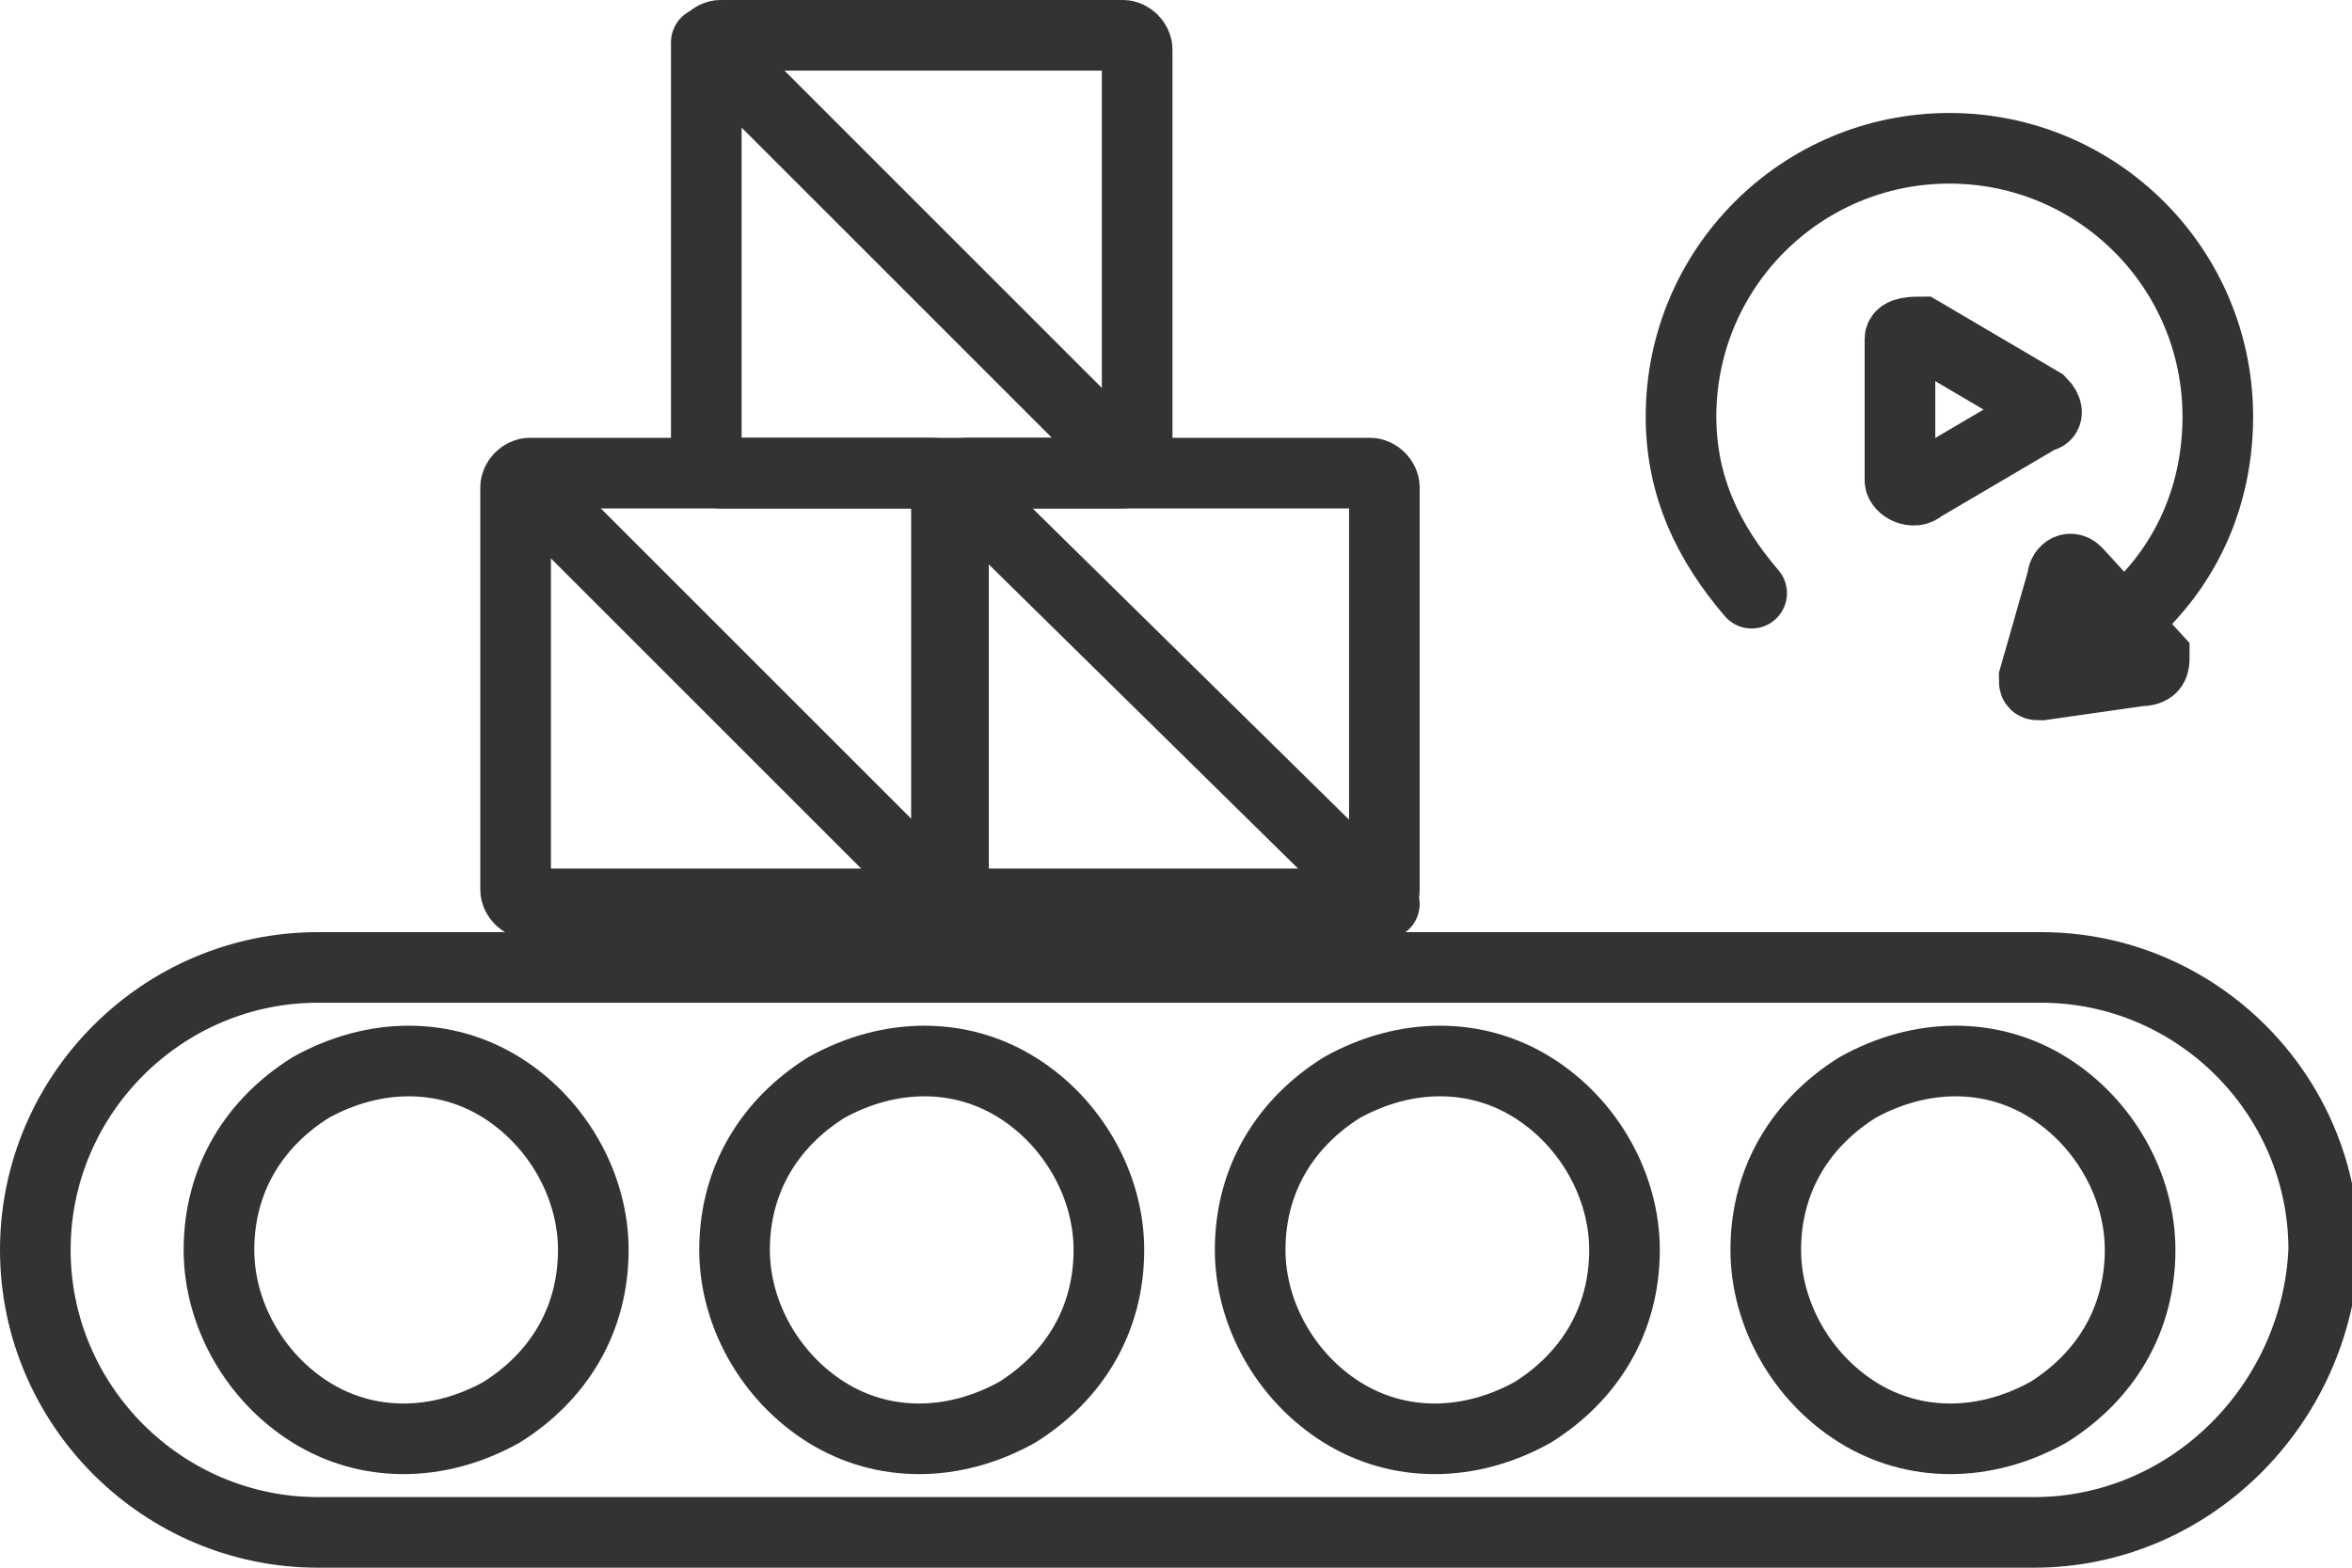
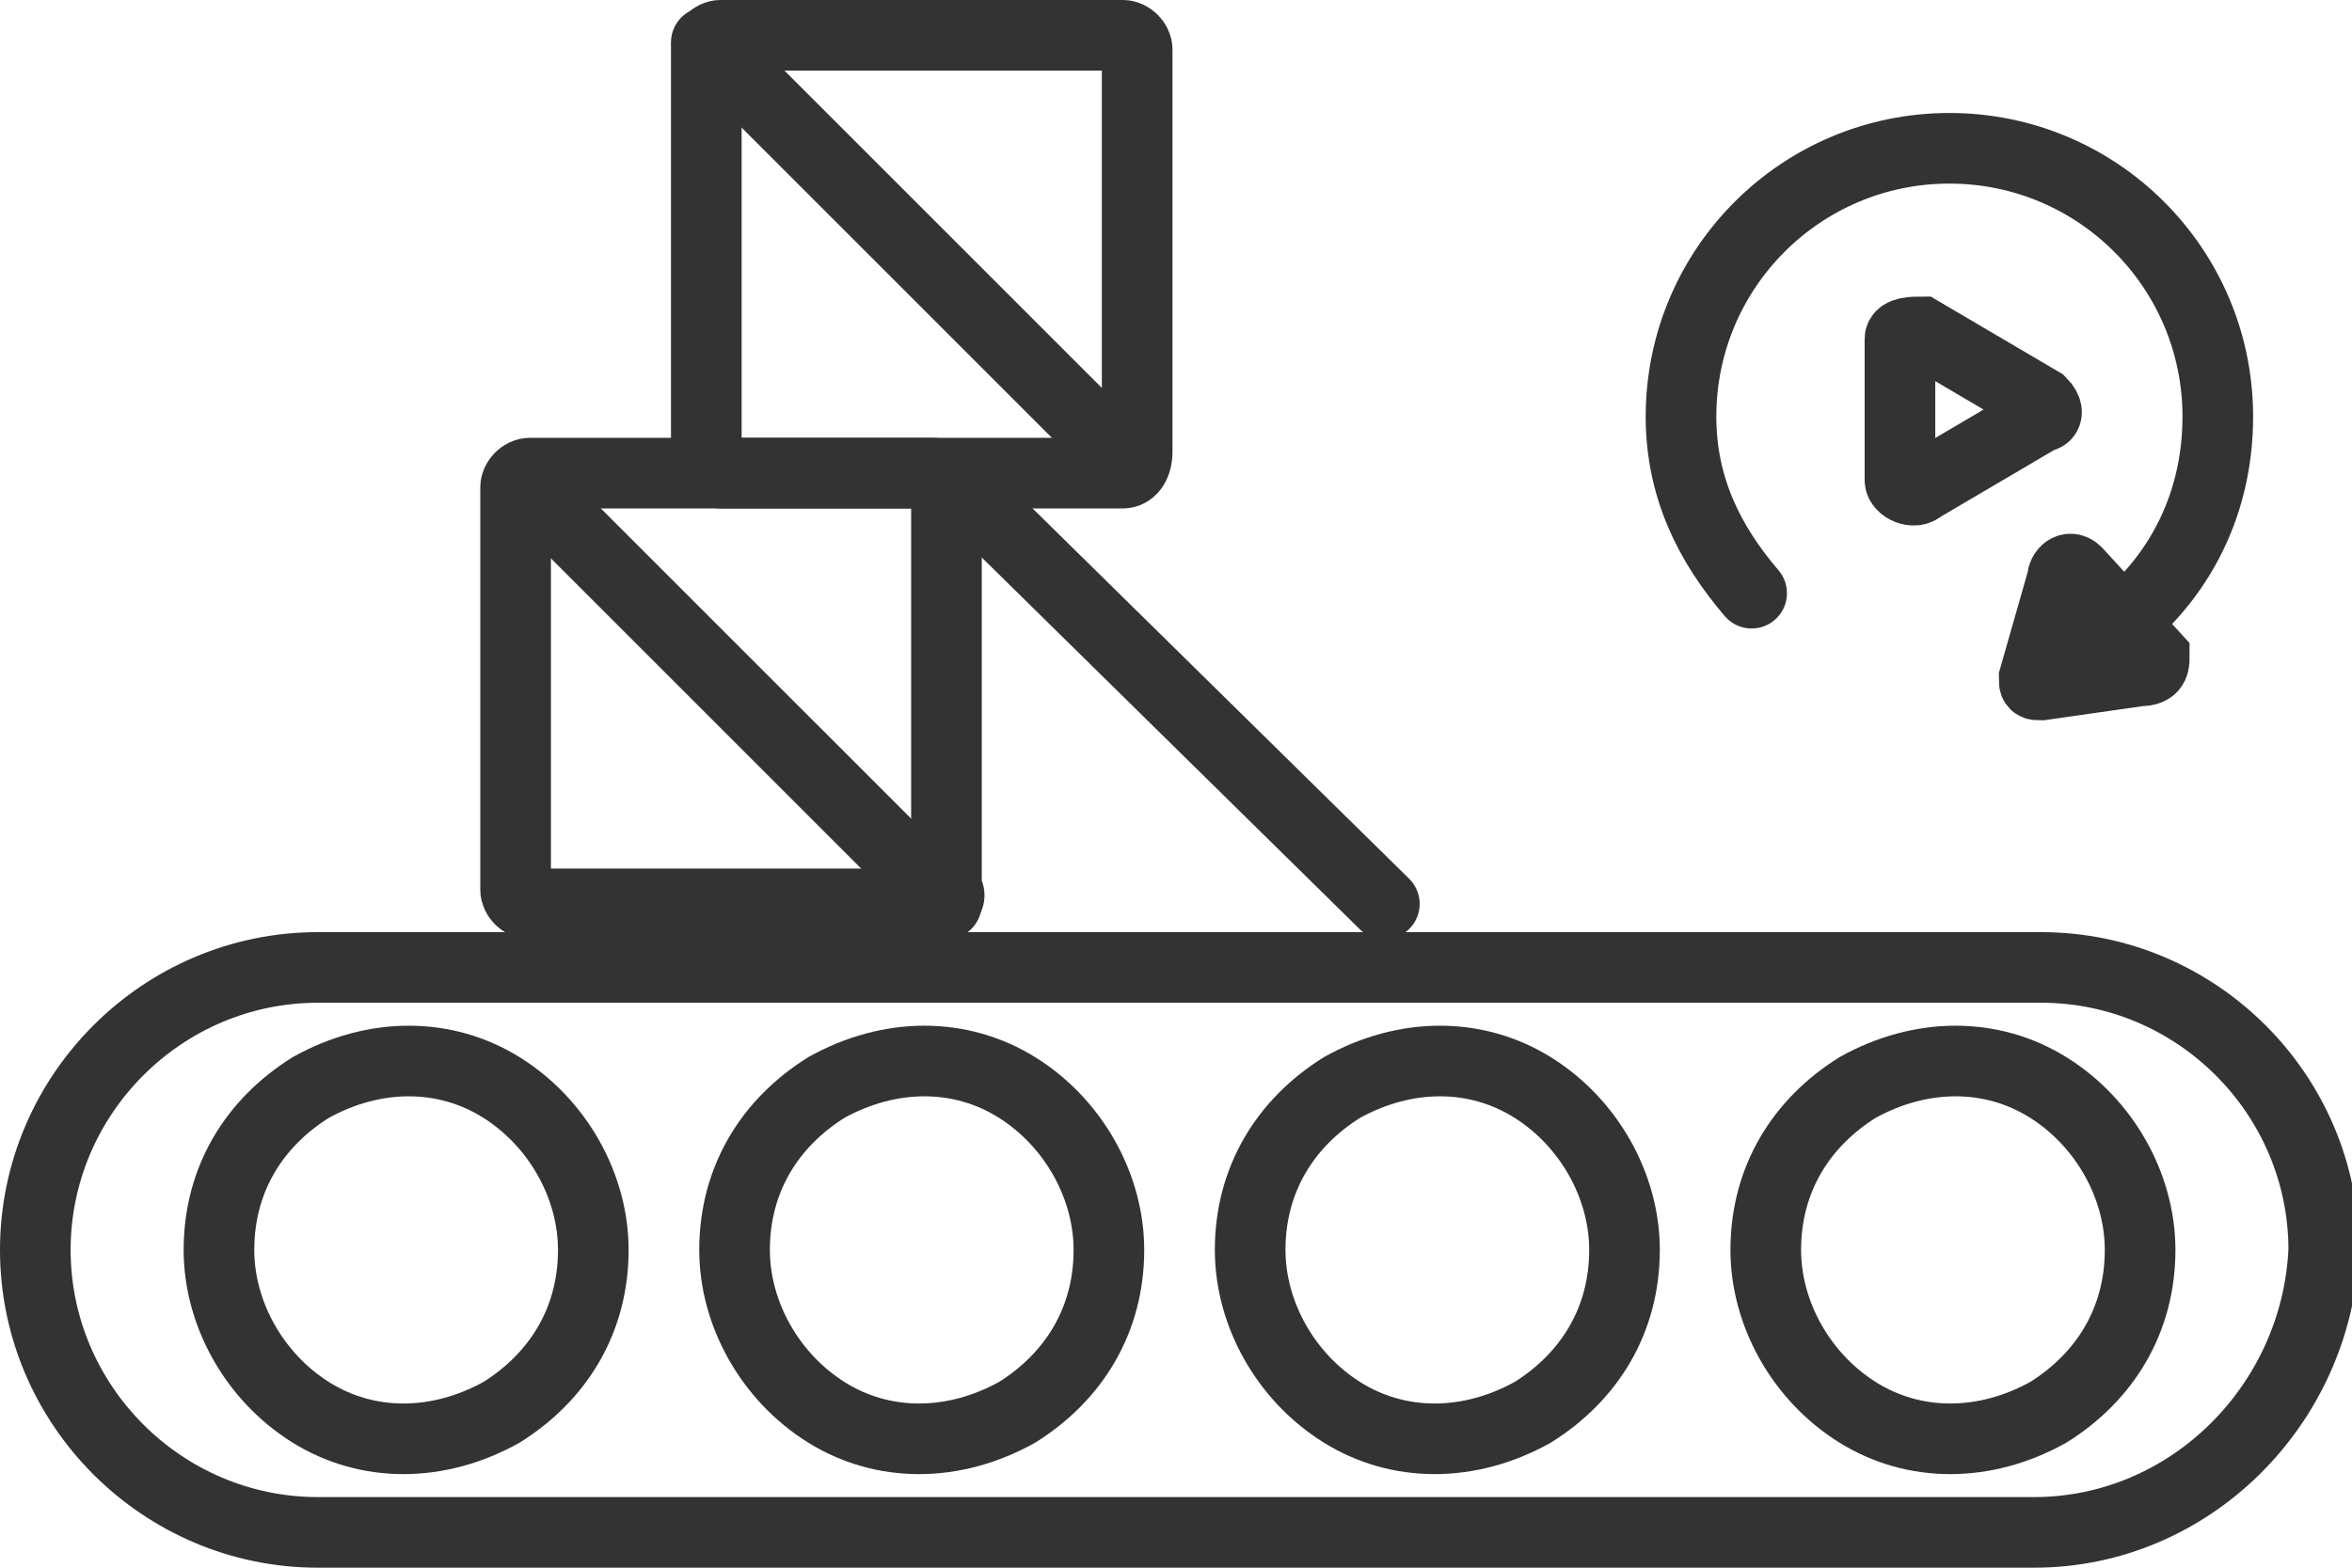
<svg xmlns="http://www.w3.org/2000/svg" version="1.1" id="图层_1" x="0px" y="0px" viewBox="0 0 33.3 22.2" style="enable-background:new 0 0 33.3 22.2;" xml:space="preserve">
  <style type="text/css">
	.st0{fill:url(#SVGID_1_);stroke:#333333;stroke-width:0.559;stroke-miterlimit:10;}
	.st1{fill:#FFFFFF;}
	.st2{fill:#FFFFFF;stroke:#231815;stroke-miterlimit:10;}
	.st3{fill:#BBC6DA;}
	.st4{fill:none;stroke:#BBC6DA;stroke-width:2.281;stroke-linecap:round;stroke-linejoin:round;stroke-miterlimit:22.926;}
	.st5{fill:none;stroke:#BBC7DA;stroke-width:1.867;stroke-linecap:round;stroke-miterlimit:10;}
	.st6{fill:none;stroke:#BBC6DA;stroke-width:1.761;stroke-miterlimit:10;}
	.st7{fill:none;stroke:#BBC6DA;stroke-width:1.761;stroke-linecap:round;stroke-miterlimit:10;}
	.st8{fill:none;stroke:#BBC6DA;stroke-width:1.768;stroke-miterlimit:22.926;}
	.st9{clip-path:url(#SVGID_00000055699906806882090780000012389962359356992189_);}
	.st10{fill:none;stroke:#BBC6DA;stroke-width:1.669;stroke-miterlimit:10;}
	.st11{fill:none;stroke:#BBC6DA;stroke-width:1.669;stroke-linecap:round;stroke-miterlimit:10;}
	.st12{fill:#B8C4D6;}
	.st13{clip-path:url(#SVGID_00000142858717946701154400000013287538776562552469_);fill:#666666;}
	.st14{fill:none;stroke:#BBC6DA;stroke-width:1.602;stroke-miterlimit:10;}
	.st15{fill:none;stroke:#BBC6DA;stroke-width:1.5;stroke-miterlimit:10;}
	.st16{fill:#C34544;}
	.st17{fill:#6F7C8E;}
	.st18{fill:url(#SVGID_00000003806473959585866270000017272938658298739093_);}
	.st19{fill:#DBDEE2;}
	.st20{fill:none;stroke:#231815;stroke-width:1.779;stroke-linecap:round;stroke-linejoin:round;stroke-miterlimit:22.926;}
	.st21{fill:none;stroke:#231815;stroke-width:1.779;stroke-miterlimit:22.926;}
	.st22{fill:#389ED9;}
	.st23{fill:none;}
	.st24{fill:none;stroke:#389ED9;stroke-width:1.673;stroke-linecap:round;stroke-miterlimit:10;}
	.st25{fill:none;stroke:#BBC6DA;stroke-width:2.011;stroke-linecap:round;stroke-linejoin:round;stroke-miterlimit:22.926;}
	.st26{fill:none;stroke:#BBC6DA;stroke-width:2.191;stroke-linecap:round;stroke-linejoin:round;stroke-miterlimit:22.926;}
	.st27{fill:#1D99FF;}
	.st28{fill:none;stroke:#1D99FF;stroke-width:2.281;stroke-linecap:round;stroke-linejoin:round;stroke-miterlimit:22.926;}
	.st29{fill:none;stroke:#BBC6DA;stroke-width:1.824;stroke-linecap:round;stroke-miterlimit:10;}
	.st30{fill:none;stroke:#BBC6DA;stroke-width:1.824;stroke-miterlimit:10;}
	.st31{fill:none;stroke:#BBC6DA;stroke-width:2;stroke-linecap:round;stroke-miterlimit:10;}
	.st32{fill:none;stroke:#BBC6DA;stroke-width:2;stroke-miterlimit:10;}
	.st33{fill:none;stroke:#BBC6DA;stroke-miterlimit:10;}
	.st34{fill:url(#Rectangle-39_00000170989945867426291760000012989154294330359996_);}
	.st35{fill:url(#Rectangle-40_00000057863697796689387050000014074039917243776189_);}
	.st36{fill:none;stroke:#B2BACF;stroke-width:0.767;}
	.st37{fill:url(#Rectangle-40_00000142859298463620714430000012094715878987003033_);}
	.st38{fill:url(#Rectangle-40_00000058547594404955336900000007800887563909398659_);}
	.st39{fill:#FFFFFF;stroke:#768197;stroke-width:1.535;}
	.st40{fill:#707E91;}
	.st41{fill:url(#Oval_00000128474659516199069420000001808300327482339768_);stroke:#707E91;stroke-width:2;}
	.st42{fill:none;stroke:#707E91;stroke-width:2;}
	.st43{fill:#FFFFFF;stroke:#707E91;stroke-width:2;}
	.st44{fill:url(#Rectangle-44_00000154413064713403121200000014629878942355634575_);}
	.st45{fill:none;stroke:#707E91;stroke-width:1.61;}
	.st46{opacity:0.1;fill:none;stroke:#707E91;stroke-width:1.61;enable-background:new    ;}
	.st47{fill:#FFFFFF;stroke:#707E91;stroke-width:1.61;}
	.st48{fill:#748199;}
	.st49{fill:url(#Rectangle-19_00000029035658872426255920000007602701191964742298_);}
	.st50{fill:#0264B1;}
	.st51{fill:none;stroke:#0264B1;stroke-width:1.5;stroke-miterlimit:10;}
	.st52{fill:url(#SVGID_00000007397863855752008390000018164893775546767802_);}
	.st53{fill:url(#SVGID_00000049922965276592764530000016084165255451234709_);}
	.st54{fill:#3396FD;}
	.st55{fill:#268CFD;}
	.st56{clip-path:url(#SVGID_00000105418165700140358220000002494591250510633139_);fill:#DFE2E7;}
	.st57{clip-path:url(#SVGID_00000105418165700140358220000002494591250510633139_);fill:#E0E3E8;}
	.st58{clip-path:url(#SVGID_00000105418165700140358220000002494591250510633139_);fill:#E1E4E9;}
	.st59{clip-path:url(#SVGID_00000105418165700140358220000002494591250510633139_);fill:#E2E5E9;}
	.st60{clip-path:url(#SVGID_00000105418165700140358220000002494591250510633139_);fill:#E3E6EA;}
	.st61{clip-path:url(#SVGID_00000105418165700140358220000002494591250510633139_);fill:#E4E7EB;}
	.st62{clip-path:url(#SVGID_00000105418165700140358220000002494591250510633139_);fill:#E5E8EC;}
	.st63{clip-path:url(#SVGID_00000105418165700140358220000002494591250510633139_);fill:#E6E9ED;}
	.st64{clip-path:url(#SVGID_00000105418165700140358220000002494591250510633139_);fill:#E7EAED;}
	.st65{clip-path:url(#SVGID_00000105418165700140358220000002494591250510633139_);fill:#E8EBEE;}
	.st66{clip-path:url(#SVGID_00000105418165700140358220000002494591250510633139_);fill:#EAEBEF;}
	.st67{clip-path:url(#SVGID_00000105418165700140358220000002494591250510633139_);fill:#EBECF0;}
	.st68{clip-path:url(#SVGID_00000105418165700140358220000002494591250510633139_);fill:#ECEDF0;}
	.st69{clip-path:url(#SVGID_00000105418165700140358220000002494591250510633139_);fill:#EDEEF1;}
	.st70{clip-path:url(#SVGID_00000105418165700140358220000002494591250510633139_);fill:#EEEFF2;}
	.st71{clip-path:url(#SVGID_00000105418165700140358220000002494591250510633139_);fill:#EFF0F3;}
	.st72{clip-path:url(#SVGID_00000105418165700140358220000002494591250510633139_);fill:#F0F1F4;}
	.st73{clip-path:url(#SVGID_00000105418165700140358220000002494591250510633139_);fill:#F1F2F4;}
	.st74{clip-path:url(#SVGID_00000105418165700140358220000002494591250510633139_);fill:#F2F3F5;}
	.st75{clip-path:url(#SVGID_00000105418165700140358220000002494591250510633139_);fill:#F3F4F6;}
	.st76{fill:#1296DB;}
	.st77{opacity:0.1;enable-background:new    ;}
	.st78{fill:#DEE3EA;stroke:#DEE3EA;stroke-width:0.574;stroke-miterlimit:10;}
	.st79{fill:#DEE3EA;stroke:#DEE3EA;stroke-width:0.658;stroke-miterlimit:10;}
	.st80{fill:#DEE3EA;}
	.st81{fill:none;stroke:#DEE3EA;stroke-width:1.868;stroke-miterlimit:10;}
	.st82{fill:none;stroke:#DEE3EA;stroke-width:1.868;stroke-linecap:round;stroke-miterlimit:10;}
	.st83{fill:#DEE3EA;stroke:#024CA5;stroke-width:0.623;stroke-miterlimit:10;}
	.st84{fill:#1D97FF;}
	.st85{fill:none;stroke:#1D97FF;stroke-width:1.209;stroke-miterlimit:10;}
	.st86{fill:#FFFFFF;stroke:#1D97FF;stroke-width:1.223;stroke-miterlimit:10;}
	.st87{fill:none;stroke:#1D97FF;stroke-width:1.63;stroke-miterlimit:10;}
	.st88{fill:none;stroke:#00A7E8;stroke-width:1.5;stroke-miterlimit:10;}
	.st89{fill:#02A7E9;stroke:#F6F7F9;stroke-width:0.5;stroke-miterlimit:10;}
	.st90{fill:#02A7E9;stroke:#F6F7F9;stroke-width:0.495;stroke-miterlimit:10;}
	.st91{fill:#02A7E9;stroke:#F6F7F9;stroke-width:0.492;stroke-miterlimit:10;}
	.st92{fill:#02A7E9;stroke:#F6F7F9;stroke-width:0.494;stroke-miterlimit:10;}
	.st93{fill:#02A7E9;stroke:#F6F7F9;stroke-width:0.492;stroke-miterlimit:10;}
	.st94{fill:#02A7E9;}
	.st95{fill:#02A7E9;stroke:#F6F7F9;stroke-miterlimit:10;}
	.st96{fill:#02A7E9;stroke:#F6F7F9;stroke-width:0.471;stroke-miterlimit:10;}
	.st97{fill:#02A7E9;stroke:#F6F7F9;stroke-width:0.47;stroke-miterlimit:10;}
	.st98{fill:#02A7E9;stroke:#F6F7F9;stroke-width:0.449;stroke-miterlimit:10;}
	.st99{fill:#02A7E9;stroke:#02A7E9;stroke-width:0.912;stroke-miterlimit:10;}
	.st100{fill:#02A7E9;stroke:#02A7E9;stroke-width:0.456;stroke-miterlimit:10;}
	.st101{fill:#02A7E9;stroke:#F6F7F9;stroke-width:1.018;stroke-miterlimit:10;}
	.st102{fill:#02A7E9;stroke:#F6F7F9;stroke-width:0.964;stroke-miterlimit:10;}
	.st103{fill:#00A7E8;}
	.st104{fill:#02A7E9;stroke:#FFFFFF;stroke-width:0.5;stroke-miterlimit:10;}
	.st105{fill:none;stroke:#02A7E9;stroke-width:1.7;stroke-linecap:round;stroke-miterlimit:10;}
	.st106{fill:#F6F7F9;}
	.st107{fill:none;stroke:#02A7E9;stroke-width:1.373;stroke-linecap:round;stroke-miterlimit:10;}
	.st108{fill:none;stroke:#02A7E9;stroke-width:1.307;stroke-linecap:round;stroke-miterlimit:10;}
	.st109{fill:#02A7E9;stroke:#F6F7F9;stroke-width:0.75;stroke-miterlimit:10;}
	.st110{fill:none;stroke:#0059A9;stroke-width:1.844;stroke-miterlimit:10;}
	.st111{fill:none;stroke:#0059A9;stroke-width:1.844;stroke-linecap:round;stroke-linejoin:round;stroke-miterlimit:10;}
	.st112{fill:none;stroke:#009FE8;stroke-width:1.844;stroke-miterlimit:10;}
	.st113{fill:none;stroke:#0059A9;stroke-width:2.459;stroke-miterlimit:10;}
	.st114{fill:none;stroke:#009FE8;stroke-width:1.844;stroke-linecap:round;stroke-linejoin:round;stroke-miterlimit:10;}
	.st115{fill:#009FE8;}
	.st116{fill:#0059A9;}
	.st117{fill:none;stroke:#08559D;stroke-width:1.721;stroke-linecap:round;stroke-linejoin:round;stroke-miterlimit:10;}
	.st118{fill:#FFFFFF;stroke:#009FE8;stroke-width:1.844;stroke-miterlimit:10;}
	.st119{fill:none;stroke:#08559D;stroke-width:1.844;stroke-miterlimit:10;}
	.st120{fill:none;stroke:#08559D;stroke-width:1.844;stroke-miterlimit:9.999;}
	.st121{fill:none;stroke:#08559D;stroke-width:1.844;stroke-linecap:round;stroke-miterlimit:10;}
	.st122{fill:none;stroke:#009FE8;stroke-width:1.844;stroke-linecap:round;stroke-miterlimit:10;}
	.st123{fill:#FFFFFF;stroke:#009FE8;stroke-width:1.844;stroke-linecap:round;stroke-miterlimit:10;}
	.st124{fill:none;stroke:#00A7E8;stroke-width:1.442;stroke-linecap:round;stroke-miterlimit:10;}
	.st125{fill:#FFFFFF;stroke:#00A7E8;stroke-width:1.442;stroke-linecap:round;stroke-miterlimit:10;}
	.st126{fill:none;stroke:#00A7E8;stroke-width:1.5;stroke-miterlimit:9.999;}
	.st127{fill:none;stroke:#00A7E8;stroke-width:1.5;stroke-linecap:round;stroke-miterlimit:10;}
	.st128{fill:#00A7E8;stroke:#F6F7F9;stroke-width:0.75;stroke-miterlimit:10;}
	.st129{fill:#00A7E8;stroke:#F6F7F9;stroke-width:0.5;stroke-miterlimit:10;}
	.st130{fill:none;stroke:#00A7E8;stroke-width:1.7;stroke-miterlimit:10;}
	.st131{fill:#ED70A3;}
	.st132{fill:none;stroke:#009FE8;stroke-width:2.345;stroke-miterlimit:10;}
	.st133{fill:none;stroke:#0059A9;stroke-width:2.345;stroke-linecap:round;stroke-miterlimit:10;}
	.st134{fill:none;stroke:#009FE8;stroke-width:2.459;stroke-miterlimit:10;}
	.st135{fill:none;stroke:#BBC6DA;stroke-width:0.4;stroke-linecap:round;stroke-miterlimit:10;}
	.st136{fill:none;stroke:#BBC6DA;stroke-width:0.2;stroke-linecap:round;stroke-miterlimit:10;}
	.st137{fill:none;stroke:#BBC6DA;stroke-width:0.3;stroke-linecap:round;stroke-miterlimit:10;}
	.st138{fill:none;stroke:#BBC6DA;stroke-width:0.355;stroke-linecap:round;stroke-miterlimit:10;}
	.st139{fill:none;stroke:#BBC6DA;stroke-width:0.3;stroke-linecap:round;stroke-linejoin:round;stroke-miterlimit:10;}
	.st140{fill:none;stroke:#BBC6DA;stroke-width:0.371;stroke-linecap:round;stroke-miterlimit:10;}
	.st141{fill:none;stroke:#333333;stroke-width:1.5;stroke-miterlimit:10;}
	.st142{fill:none;stroke:#333333;stroke-width:1.5;stroke-linecap:round;stroke-miterlimit:10;}
	.st143{fill:none;stroke:#333333;stroke-width:1.161;stroke-linecap:round;stroke-miterlimit:10;}
	.st144{fill:none;stroke:#333333;stroke-width:1.161;stroke-miterlimit:10;}
	.st145{fill:none;stroke:#333333;stroke-width:1.354;stroke-miterlimit:10;}
	.st146{fill:none;stroke:#333333;stroke-width:1.3;stroke-miterlimit:10;}
	.st147{fill:none;stroke:#333333;stroke-width:1.3;stroke-linecap:round;stroke-miterlimit:10;}
	.st148{fill:none;stroke:#333333;stroke-width:1.2;stroke-miterlimit:10;}
	.st149{fill:none;stroke:#333333;stroke-width:1.208;stroke-miterlimit:10;}
	.st150{fill:none;stroke:#333333;stroke-width:1.2;stroke-linecap:round;stroke-miterlimit:10;}
	.st151{fill:none;stroke:#333333;stroke-width:1.3;stroke-miterlimit:10;}
	.st152{fill:none;stroke:#333333;stroke-width:1.3;stroke-linecap:round;stroke-miterlimit:10;}
	.st153{fill:none;stroke:#333333;stroke-miterlimit:10;}
	.st154{fill:none;stroke:#333333;stroke-width:2;stroke-miterlimit:10;stroke-dasharray:2.947;}
	.st155{fill:none;stroke:#333333;stroke-width:1.091;stroke-linecap:round;stroke-miterlimit:10;}
	.st156{fill:none;stroke:#333333;stroke-width:0.8;stroke-linecap:round;stroke-miterlimit:10;}
	.st157{fill:none;stroke:#333333;stroke-width:1.031;stroke-miterlimit:10;}
	.st158{fill:url(#SVGID_00000003818526314874625050000004377268286141415051_);}
	.st159{fill:url(#SVGID_00000064329596511613715470000017462512626344081044_);}
	.st160{fill:url(#SVGID_00000040554814470892671760000018207706187162481331_);}
	.st161{fill:url(#SVGID_00000165206054757983514870000002363530055547867790_);}
	.st162{fill:url(#SVGID_00000098920238052494312650000009444204905766472350_);}
	.st163{fill:url(#SVGID_00000023243968262677778760000007592877812861663671_);}
	.st164{fill:url(#SVGID_00000149375364682848768170000013383840586862892447_);}
	.st165{fill:url(#SVGID_00000036231121752413920060000001295327167606651837_);}
	.st166{fill:url(#SVGID_00000041991871312326264880000003055271851403907516_);}
	.st167{fill:url(#SVGID_00000109014214969524912300000003771570506789067413_);}
	.st168{fill:url(#SVGID_00000018211923269719327290000001709990074473890472_);}
	.st169{fill:#94999D;}
	.st170{fill:#CEDBED;}
	.st171{fill:#C68031;}
	.st172{fill:#808589;}
	.st173{fill:#C1C3C3;}
	.st174{clip-path:url(#SVGID_00000138564492939946674050000004486099826963134384_);fill:#C68031;}
	.st175{clip-path:url(#SVGID_00000138564492939946674050000004486099826963134384_);fill:#333E48;}
	.st176{fill:#B5B7B7;}
	.st177{fill:#0071BE;}
	.st178{clip-path:url(#SVGID_00000107573989566915382270000002659991251695843261_);}
	.st179{clip-path:url(#SVGID_00000107573989566915382270000002659991251695843261_);fill:#333E48;}
	.st180{fill:#658BEC;}
	.st181{fill:#FFA819;}
	.st182{fill:#E2C380;}
	.st183{fill:#FF5959;}
	.st184{fill:#EC8080;}
	.st185{clip-path:url(#SVGID_00000059287618773942525040000000125573487428229789_);fill:#C1C3C3;}
	.st186{clip-path:url(#SVGID_00000059287618773942525040000000125573487428229789_);fill:#222323;}
	.st187{fill:#333E48;}
	.st188{fill:#FFAC19;}
	.st189{fill:#959A9E;}
	.st190{fill:#989DA1;}
	.st191{fill:#C5C7C7;}
	.st192{fill:#0071C2;}
	.st193{clip-path:url(#SVGID_00000093168334604704066440000005888947746792934561_);fill:#333E48;}
	.st194{clip-path:url(#SVGID_00000093168334604704066440000005888947746792934561_);fill:#00A7D7;}
	.st195{fill:none;stroke:#FF5959;stroke-width:1.008;stroke-miterlimit:10;}
	.st196{fill:none;stroke:#FF5959;stroke-width:1.513;stroke-miterlimit:10;}
	.st197{fill:#3693D4;}
	.st198{fill:none;stroke:#FF5959;stroke-width:0.504;stroke-miterlimit:10;}
	.st199{fill:none;stroke:#FFAC19;stroke-width:1.008;stroke-miterlimit:10;}
	.st200{fill:#00948C;}
	.st201{fill:#C7C9C9;}
	.st202{fill:#9A9FA3;}
	.st203{fill:#FFAE19;}
	.st204{fill:#E8C980;}
	.st205{clip-path:url(#SVGID_00000036230221919612194180000017630126074328071335_);fill:#FFAE19;}
	.st206{clip-path:url(#SVGID_00000036230221919612194180000017630126074328071335_);fill:#333E48;}
	.st207{fill:#218049;}
	.st208{clip-path:url(#SVGID_00000146480750424547628850000006052289628011398568_);fill:#00A368;}
	.st209{clip-path:url(#SVGID_00000146480750424547628850000006052289628011398568_);fill:#333E48;}
	.st210{clip-path:url(#SVGID_00000086677491182733425810000011768811526766633374_);fill:#B5B7B7;}
	.st211{clip-path:url(#SVGID_00000086677491182733425810000011768811526766633374_);fill:#E8C980;}
	.st212{fill:#0071C4;}
	.st213{clip-path:url(#SVGID_00000039117101427563607680000013574459848877234605_);fill:#00A9D9;}
	.st214{clip-path:url(#SVGID_00000039117101427563607680000013574459848877234605_);fill:#333E48;}
	.st215{fill:#00A368;}
	.st216{fill:#00A9D9;}
	.st217{fill:#303F5B;}
	.st218{fill:#B9C8F1;}
	.st219{clip-path:url(#SVGID_00000109744815757383628460000014378093655223658426_);}
	.st220{clip-path:url(#SVGID_00000183971996174353963590000001449462062351463069_);}
	.st221{fill:#FFC454;}
	.st222{fill:#E35564;}
	.st223{fill:#D04453;}
	.st224{clip-path:url(#SVGID_00000002380922627959104430000005680007248706259595_);fill:#4FB8DF;}
	.st225{clip-path:url(#SVGID_00000002380922627959104430000005680007248706259595_);fill:#434A54;}
	.st226{clip-path:url(#SVGID_00000002380922627959104430000005680007248706259595_);fill:#C2C7CF;}
	.st227{clip-path:url(#SVGID_00000002380922627959104430000005680007248706259595_);fill:#656D78;}
	.st228{fill:#656D78;}
	.st229{fill:#ECB142;}
	.st230{clip-path:url(#SVGID_00000124147881594672017620000013742749148340307082_);fill:#1A7FB6;}
	.st231{fill:#80BCE5;}
	.st232{fill:#4291C5;}
	.st233{fill:#EFBE5D;}
	.st234{fill:#FFA703;}
	.st235{clip-path:url(#SVGID_00000019645252135614192020000012257484743369596336_);fill:#C8E3ED;}
	.st236{clip-path:url(#SVGID_00000019645252135614192020000012257484743369596336_);fill:#4291C5;}
	.st237{clip-path:url(#SVGID_00000019645252135614192020000012257484743369596336_);fill:#1A7FB6;}
	.st238{clip-path:url(#SVGID_00000019645252135614192020000012257484743369596336_);fill:#2D416C;}
	.st239{fill:#1A7FB6;}
	.st240{fill:#2D416C;}
	.st241{clip-path:url(#SVGID_00000003816027753823834070000017101292838418557852_);}
	.st242{fill:#0071C7;}
	.st243{fill:#FFB119;}
	.st244{fill:#7CD8A1;}
	.st245{fill:#9DA2A6;}
	.st246{clip-path:url(#SVGID_00000125567265144274599870000001057019294761282467_);fill:#00ACDC;}
	.st247{clip-path:url(#SVGID_00000125567265144274599870000001057019294761282467_);fill:#218049;}
	.st248{fill:#00A668;}
	.st249{fill:none;stroke:#333333;stroke-width:1.254;stroke-miterlimit:10;}
	.st250{fill:none;stroke:#333333;stroke-width:1.003;stroke-miterlimit:10;}
	.st251{fill:none;stroke:#333333;stroke-width:0.928;stroke-miterlimit:10;}
	.st252{fill:none;stroke:#333333;stroke-width:1.088;stroke-miterlimit:10;}
	.st253{fill:none;stroke:#009FE8;stroke-width:1.601;stroke-miterlimit:10;}
	.st254{fill:none;stroke:#009FE8;stroke-width:1.201;stroke-linecap:round;stroke-linejoin:round;stroke-miterlimit:10;}
	.st255{fill:none;stroke:#009FE8;stroke-width:0.801;stroke-linecap:round;stroke-linejoin:round;stroke-miterlimit:10;}
	.st256{fill:none;stroke:#333333;stroke-width:1.4;stroke-linecap:round;stroke-miterlimit:10;}
	.st257{fill:none;stroke:#333333;stroke-width:0.988;stroke-linecap:round;stroke-miterlimit:10;}
	.st258{fill:none;stroke:#333333;stroke-width:0.988;stroke-linecap:round;stroke-miterlimit:10;}
	.st259{fill:none;stroke:#333333;stroke-width:0.945;stroke-linecap:round;stroke-miterlimit:10;}
	.st260{fill:#333333;}
	.st261{fill:none;stroke:#333333;stroke-width:1.28;stroke-miterlimit:10;}
	.st262{fill:none;stroke:#333333;stroke-width:1.376;stroke-miterlimit:10;}
	.st263{fill:none;stroke:#333333;stroke-width:1.224;stroke-miterlimit:10;}
	.st264{fill:none;stroke:#333333;stroke-width:1.5;stroke-miterlimit:10;stroke-dasharray:2.522,1.681;}
	.st265{fill:none;stroke:#333333;stroke-width:0.75;stroke-miterlimit:10;}
	.st266{fill:none;stroke:#08559D;stroke-width:2.463;stroke-miterlimit:10;}
	.st267{fill:none;stroke:#08559D;stroke-width:1.23;stroke-linecap:round;stroke-miterlimit:10;}
	.st268{fill:none;stroke:#009FE8;stroke-width:1.23;stroke-linecap:round;stroke-miterlimit:10;}
	.st269{fill:none;stroke:#333333;stroke-width:1.347;stroke-miterlimit:10;}
	.st270{fill:none;stroke:#333333;stroke-width:1.115;stroke-miterlimit:10;}
	.st271{fill:none;stroke:#333333;stroke-linecap:round;stroke-miterlimit:10;}
	.st272{fill:none;stroke:#333333;stroke-width:1.031;stroke-miterlimit:10;}
	.st273{fill:none;stroke:#333333;stroke-width:0.955;stroke-miterlimit:10;}
	.st274{fill:none;stroke:#333333;stroke-width:1.158;stroke-linecap:round;stroke-miterlimit:10;}
	.st275{fill:none;stroke:#333333;stroke-width:0.731;stroke-miterlimit:10;}
	.st276{fill:none;stroke:#333333;stroke-width:1.424;stroke-linecap:round;stroke-miterlimit:10;}
	.st277{fill:none;stroke:#333333;stroke-width:1.08;stroke-linecap:round;stroke-miterlimit:10;}
	.st278{fill:none;stroke:#333333;stroke-width:1.144;stroke-linecap:round;stroke-miterlimit:10;}
	.st279{fill:none;stroke:#333333;stroke-width:0.933;stroke-linecap:round;stroke-miterlimit:10;}
	.st280{fill:none;stroke:#333333;stroke-width:1.07;stroke-miterlimit:10;}
	.st281{fill:none;stroke:#333333;stroke-width:0.82;stroke-linecap:round;stroke-miterlimit:10;}
	.st282{fill:none;stroke:#333333;stroke-width:1.245;stroke-linecap:round;stroke-miterlimit:10;}
	.st283{fill:none;stroke:#333333;stroke-width:0.856;stroke-miterlimit:10;}
	.st284{fill:none;stroke:#333333;stroke-width:0.793;stroke-miterlimit:10;}
	.st285{fill:none;stroke:#333333;stroke-width:0.82;stroke-linecap:round;stroke-miterlimit:10;}
	.st286{fill:none;stroke:#333333;stroke-width:0.784;stroke-linecap:round;stroke-miterlimit:10;}
	.st287{fill:none;stroke:#333333;stroke-width:0.566;stroke-miterlimit:10;}
	.st288{fill:none;stroke:#333333;stroke-width:0.585;stroke-linecap:round;stroke-miterlimit:10;}
	.st289{fill:none;stroke:#333333;stroke-width:0.56;stroke-linecap:round;stroke-miterlimit:10;}
	.st290{fill:none;stroke:#333333;stroke-width:1.182;stroke-linecap:round;stroke-miterlimit:10;}
	.st291{fill:none;stroke:#333333;stroke-width:0.996;stroke-linecap:round;stroke-miterlimit:10;}
	.st292{fill:none;stroke:#333333;stroke-width:0.896;stroke-linecap:round;stroke-miterlimit:10;}
	.st293{fill:none;stroke:#333333;stroke-width:1.245;stroke-miterlimit:10;}
	.st294{fill:none;stroke:#333333;stroke-width:0.774;stroke-miterlimit:10;}
	.st295{fill:none;stroke:#0059A8;stroke-width:2.409;stroke-miterlimit:10;}
	.st296{fill:#0059A8;}
	.st297{fill:#02A6E8;}
	.st298{fill:#0059A8;stroke:#FFFFFF;stroke-width:0.562;stroke-miterlimit:10;}
	.st299{fill:#02A6E8;stroke:#FFFFFF;stroke-width:0.562;stroke-miterlimit:10;}
	.st300{fill:#00A6E7;}
	.st301{fill:none;stroke:#00A6E7;stroke-width:1.432;stroke-miterlimit:10;}
	.st302{fill:#0059A8;stroke:#0059A8;stroke-width:0.716;stroke-miterlimit:10;}
	.st303{fill:none;stroke:#1D99FF;stroke-linecap:round;stroke-miterlimit:10;}
	.st304{fill:none;stroke:#1D99FF;stroke-width:1.68;stroke-linecap:round;stroke-miterlimit:10;}
	.st305{fill:none;stroke:#1D99FF;stroke-width:1.075;stroke-linecap:round;stroke-miterlimit:10;}
	.st306{fill:none;stroke:#1D99FF;stroke-miterlimit:10;}
	.st307{fill:none;stroke:#1D99FF;stroke-width:1.03;stroke-linecap:round;stroke-miterlimit:10;}
	.st308{fill:none;stroke:#1D99FF;stroke-width:1.03;stroke-miterlimit:10;}
	.st309{fill:none;stroke:#1D99FF;stroke-width:0.936;stroke-linecap:round;stroke-miterlimit:10;}
	.st310{fill:url(#SVGID_00000011012384619235376340000008607545117571360673_);}
	.st311{fill:url(#SVGID_00000008842747554304066080000004355693244660261292_);}
	.st312{fill:url(#SVGID_00000017502588565524065940000011331800522368517789_);}
	.st313{fill:url(#SVGID_00000067194667321513233110000002966549390339296434_);}
	.st314{fill:none;stroke:#333333;stroke-width:1.041;stroke-linecap:round;stroke-miterlimit:10;}
	.st315{fill:none;stroke:#333333;stroke-width:1.5;stroke-miterlimit:10;stroke-dasharray:1.673,1.673;}
	.st316{fill:none;stroke:#333333;stroke-width:1.25;stroke-linecap:round;stroke-miterlimit:10;}
	.st317{fill:none;stroke:#333333;stroke-width:1.075;stroke-linecap:round;stroke-miterlimit:10;}
	.st318{fill:none;stroke:#333333;stroke-width:1.336;stroke-linecap:round;stroke-miterlimit:10;}
	.st319{fill:none;stroke:#333333;stroke-width:1.169;stroke-linecap:round;stroke-miterlimit:10;}
	.st320{fill:none;stroke:#333333;stroke-width:1.099;stroke-linecap:round;stroke-miterlimit:10;}
	.st321{fill:#00A0E9;}
	.st322{fill:#009FE8;stroke:#009FE8;stroke-width:1.201;stroke-linecap:round;stroke-linejoin:round;stroke-miterlimit:10;}
	.st323{fill:none;stroke:#009FE8;stroke-width:2;stroke-linecap:round;stroke-miterlimit:10;}
	.st324{fill:none;stroke:#009FE8;stroke-width:2.224;stroke-linecap:round;stroke-miterlimit:10;}
	.st325{fill:#009FE8;stroke:#009FE8;stroke-width:2.224;stroke-linecap:round;stroke-miterlimit:10;}
	.st326{fill:none;stroke:#009FE8;stroke-width:1.201;stroke-miterlimit:10;}
	.st327{fill:none;stroke:#009FE8;stroke-width:0.4;stroke-miterlimit:10;}
	.st328{fill:none;stroke:#009FE8;stroke-width:0.801;stroke-miterlimit:10;}
	.st329{fill:url(#SVGID_00000072275781887920526440000009378460117737099447_);}
	.st330{fill:#3284FF;stroke:url(#SVGID_00000047031801403388208520000002852590275322262195_);stroke-width:0.12;}
	.st331{fill:url(#SVGID_00000021810582008227399660000014115299855099538048_);}
	.st332{fill:url(#SVGID_00000014618282167602911730000013654718181423181994_);}
	.st333{fill:url(#SVGID_00000080193444165471534230000009409384397804920972_);}
	.st334{fill:url(#SVGID_00000152960553850208603410000016957353442012857743_);}
	.st335{fill:url(#SVGID_00000041287956056937011550000000246215533241837230_);}
	.st336{fill:#073A93;}
	.st337{fill:url(#SVGID_00000018938390425902923040000014082815801386499774_);fill-opacity:0.6;}
	.st338{fill:url(#SVGID_00000183960286621765278940000003088438164293800122_);}
	.st339{fill:none;stroke:url(#SVGID_00000003096026787625807850000011851884809415640245_);stroke-width:0.12;}
	.st340{fill:#3284FF;fill-opacity:0.3;}
	
		.st341{fill:url(#SVGID_00000083795855940155668040000005403050078100194952_);stroke:url(#SVGID_00000098194951951996687710000017276954108944301496_);stroke-width:0.12;}
	.st342{fill:url(#SVGID_00000135656542558455901040000009147370911577485216_);}
	.st343{fill:url(#SVGID_00000096760452548732265520000007724854520210627234_);}
	.st344{fill:url(#SVGID_00000155857652475731796240000017711121658877482140_);}
	.st345{fill:url(#SVGID_00000153701531215677823700000016010926296646228106_);}
	.st346{fill:url(#SVGID_00000146477444481474411330000002854962747689617840_);}
	.st347{fill:url(#SVGID_00000035506614363262358880000012781686180089989794_);}
	.st348{fill:url(#SVGID_00000060709970170485094250000012995177868327086735_);}
	.st349{fill:url(#SVGID_00000076563716329960739720000011000719239684781190_);}
	
		.st350{fill:url(#SVGID_00000078014807369726767710000000659695252813887111_);stroke:url(#SVGID_00000030454078840936499650000001514073090268587692_);stroke-width:0.12;}
	.st351{fill:url(#SVGID_00000146489910268927059430000006844035628594299064_);}
	.st352{fill:url(#SVGID_00000156561052232554189020000016884852539543215248_);}
	.st353{fill:url(#SVGID_00000124859936436042155810000018196465038862990271_);}
	.st354{fill:url(#SVGID_00000128451298242598488940000015890909577428618937_);}
	.st355{fill:url(#SVGID_00000085945353554401258870000013133868978541154466_);}
	.st356{fill:url(#SVGID_00000140692571613260705600000017721894997538560436_);}
	.st357{fill:url(#SVGID_00000176747695451856635220000006787272604526775969_);}
	.st358{fill:url(#SVGID_00000029745357554517535460000004051033806380587392_);}
	
		.st359{fill:url(#SVGID_00000113317001901732594030000015896046713021046918_);stroke:url(#SVGID_00000150782124191276282110000014685120180344791442_);stroke-width:0.12;}
	.st360{fill:url(#SVGID_00000117672833250825022330000015498860809194304910_);}
	.st361{fill:url(#SVGID_00000040570735226390009730000006707626442743868568_);}
	.st362{fill:url(#SVGID_00000103985670923878489930000011448797905029159339_);}
	.st363{fill:url(#SVGID_00000058567989052332903390000018236168445089522107_);}
	.st364{fill:url(#SVGID_00000026860037040302070620000001483714927677007547_);}
	.st365{fill:url(#SVGID_00000150783442754616184040000004593473620521294525_);}
	.st366{fill:url(#SVGID_00000040546878264371270060000004046605075081680569_);}
	.st367{fill:url(#SVGID_00000133516103678545729170000010317610829913069962_);}
	.st368{fill:url(#SVGID_00000003098650118795403890000010771275435511572927_);}
	.st369{fill:url(#SVGID_00000098214388940109876780000017311959757223278259_);}
	.st370{fill:url(#SVGID_00000099633346118549271780000011107062528268915075_);}
	.st371{fill:url(#SVGID_00000090999111238713010990000008813236947761514409_);}
	.st372{fill:#3276FF;stroke:url(#SVGID_00000149360842435499602440000015523398138039055507_);stroke-width:0.12;}
	.st373{fill:url(#SVGID_00000097479489644578446540000016416679454382306492_);}
	.st374{fill:url(#SVGID_00000131362908877180258880000008772382817564714890_);}
	.st375{fill:url(#SVGID_00000024699410779810229600000013560647355407135165_);}
	.st376{fill:url(#SVGID_00000114755384145714382390000010627146039902997689_);}
	.st377{fill:none;stroke:url(#SVGID_00000137820914869656327140000003659430373029424558_);stroke-width:0.12;}
	.st378{fill:url(#SVGID_00000023256919028998960840000002002040774411993526_);}
	.st379{fill:none;stroke:url(#SVGID_00000097492080100764961510000003613720415074145199_);stroke-width:0.12;}
	.st380{fill:url(#SVGID_00000032639845649242100430000018020396982335835528_);}
	
		.st381{fill:url(#SVGID_00000049933225382345738380000006988690042638847655_);stroke:url(#SVGID_00000093894347295324288410000005842703795259962259_);stroke-width:0.12;}
	.st382{fill:none;stroke:#009FE8;stroke-width:1.257;stroke-miterlimit:10;}
	.st383{fill:none;stroke:#FFFFFF;stroke-width:0.801;stroke-linecap:round;stroke-miterlimit:10;}
	.st384{fill:none;stroke:#009FE8;stroke-width:2.143;stroke-linecap:round;stroke-miterlimit:10;}
	.st385{fill:none;stroke:#009FE8;stroke-width:1.714;stroke-linecap:round;stroke-miterlimit:10;}
	.st386{fill:none;stroke:#00A7E8;stroke-width:1.089;stroke-linecap:round;stroke-miterlimit:10;}
	.st387{fill:none;stroke:#FFFFFF;stroke-width:1.201;stroke-linecap:round;stroke-miterlimit:10;}
	.st388{fill:none;stroke:#00A7E8;stroke-width:1.201;stroke-linecap:round;stroke-miterlimit:10;}
	.st389{fill:none;stroke:#FFFFFF;stroke-width:0.801;stroke-miterlimit:10;}
	.st390{fill:none;stroke:#00A7E8;stroke-width:2.802;stroke-miterlimit:10;}
	.st391{fill:none;stroke:#00A7E8;stroke-width:1.601;stroke-miterlimit:10;}
	.st392{fill:none;stroke:#333333;stroke-width:1.199;stroke-miterlimit:10;}
	.st393{fill:none;stroke:#333333;stroke-width:1.154;stroke-linecap:round;stroke-miterlimit:10;}
	.st394{fill:none;stroke:#BBC6DA;stroke-width:1.5;stroke-linecap:round;stroke-miterlimit:10;}
	.st395{fill:none;stroke:#00A7E8;stroke-width:1.127;stroke-miterlimit:10;}
	.st396{fill:none;stroke:#02A7E9;stroke-width:1.5;stroke-linecap:round;stroke-miterlimit:10;}
	.st397{fill:none;stroke:#02A7E9;stroke-width:1.5;stroke-miterlimit:10;}
	.st398{fill:none;stroke:#02A7E9;stroke-width:1.482;stroke-linecap:round;stroke-miterlimit:10;}
	.st399{fill:none;stroke:#02A7E9;stroke-width:1.482;stroke-miterlimit:10;}
	.st400{fill:none;stroke:#00A7E8;stroke-width:1.569;stroke-miterlimit:10;}
	.st401{fill:none;stroke:#00A7E8;stroke-width:1.715;stroke-miterlimit:10;}
	.st402{fill:none;stroke:#00A7E8;stroke-width:1.715;stroke-linecap:round;stroke-miterlimit:10;}
	.st403{fill:none;stroke:#02A7E9;stroke-width:1.032;stroke-linecap:round;stroke-miterlimit:10;}
	.st404{fill:none;stroke:#02A7E9;stroke-width:0.983;stroke-linecap:round;stroke-miterlimit:10;}
	.st405{clip-path:url(#SVGID_00000054982439455764575420000011532352433860296847_);}
	.st406{fill:none;stroke:#02A7E9;stroke-width:1.278;stroke-linecap:round;stroke-miterlimit:10;}
	.st407{fill:none;stroke:#333333;stroke-width:1.35;stroke-miterlimit:10;}
	.st408{fill:#333333;stroke:#333333;stroke-width:0.899;stroke-miterlimit:10;}
	.st409{fill:none;stroke:#333333;stroke-width:1.348;stroke-miterlimit:10;}
	.st410{fill:none;stroke:#333333;stroke-width:1.272;stroke-linecap:round;stroke-miterlimit:10;}
	.st411{fill:none;stroke:#333333;stroke-width:1.272;stroke-miterlimit:10;}
	.st412{fill:none;stroke:#333333;stroke-width:1.131;stroke-linecap:round;stroke-miterlimit:10;}
	.st413{fill:none;stroke:#333333;stroke-width:0.826;stroke-linecap:round;stroke-miterlimit:10;}
	.st414{fill:none;stroke:#333333;stroke-width:1.238;stroke-linecap:round;stroke-miterlimit:10;}
	.st415{fill:none;stroke:#333333;stroke-width:0.804;stroke-linecap:round;stroke-miterlimit:10;}
	.st416{fill:none;stroke:#333333;stroke-width:1.217;stroke-linecap:round;stroke-miterlimit:10;}
	.st417{fill:none;stroke:#000000;stroke-width:1.052;stroke-linecap:round;stroke-miterlimit:10;}
	.st418{fill:none;stroke:#000000;stroke-width:1.052;stroke-miterlimit:10;}
	.st419{fill:none;stroke:#0059A9;stroke-width:1.628;stroke-miterlimit:10;}
	.st420{fill:none;stroke:#08559D;stroke-width:1.221;stroke-linecap:round;stroke-miterlimit:10;}
	.st421{fill:#FFFFFF;stroke:#009FE8;stroke-width:1.221;stroke-miterlimit:10;}
	.st422{fill:none;stroke:#009FE8;stroke-width:1.221;stroke-linecap:round;stroke-miterlimit:10;}
	.st423{fill:#FFFFFF;stroke:#009FE8;stroke-width:1.221;stroke-linecap:round;stroke-miterlimit:10;}
	.st424{fill:none;stroke:#009FE8;stroke-width:1.628;stroke-miterlimit:10;}
	.st425{fill:none;stroke:#0059A9;stroke-width:1.627;stroke-miterlimit:10;}
	.st426{fill:none;stroke:#08559D;stroke-width:1.629;stroke-miterlimit:10;}
	.st427{fill:none;stroke:#08559D;stroke-width:1.22;stroke-linecap:round;stroke-miterlimit:10;}
	.st428{fill:none;stroke:#08559D;stroke-width:0.814;stroke-linecap:round;stroke-miterlimit:10;}
	.st429{fill:none;stroke:#009FE8;stroke-width:0.814;stroke-linecap:round;stroke-miterlimit:10;}
	.st430{fill:none;stroke:#1D99FF;stroke-width:1.027;stroke-linecap:round;stroke-miterlimit:10;}
	.st431{fill:none;stroke:#1D99FF;stroke-width:1.215;stroke-linecap:round;stroke-miterlimit:10;}
	.st432{fill:none;stroke:#333333;stroke-width:1.07;stroke-miterlimit:10;stroke-dasharray:1.8,1.2;}
	.st433{fill:none;stroke:#333333;stroke-width:0.823;stroke-linecap:round;stroke-miterlimit:10;}
	.st434{fill:none;stroke:#333333;stroke-width:1.073;stroke-miterlimit:10;}
	.st435{fill:none;stroke:#333333;stroke-width:0.536;stroke-miterlimit:10;}
	.st436{fill:none;stroke:#333333;stroke-width:0.715;stroke-miterlimit:10;}
	.st437{fill:none;stroke:#333333;stroke-width:1.073;stroke-linecap:round;stroke-miterlimit:10;}
	.st438{fill:none;stroke:#333333;stroke-width:1.07;stroke-linecap:round;stroke-miterlimit:10;}
	.st439{fill:none;stroke:#333333;stroke-width:0.705;stroke-linecap:round;stroke-miterlimit:10;}
	.st440{fill:none;stroke:#333333;stroke-width:0.674;stroke-linecap:round;stroke-miterlimit:10;}
	.st441{fill:none;stroke:#333333;stroke-width:0.705;stroke-linecap:round;stroke-miterlimit:10;}
	.st442{fill:none;stroke:#333333;stroke-width:0.736;stroke-miterlimit:10;}
	.st443{fill:none;stroke:#333333;stroke-width:1.016;stroke-linecap:round;stroke-miterlimit:10;}
	.st444{fill:none;stroke:#333333;stroke-width:0.856;stroke-linecap:round;stroke-miterlimit:10;}
	.st445{fill:none;stroke:#333333;stroke-width:0.77;stroke-linecap:round;stroke-miterlimit:10;}
	.st446{fill:none;stroke:#333333;stroke-width:0.98;stroke-linecap:round;stroke-miterlimit:10;}
	.st447{fill:none;stroke:#333333;stroke-width:1.044;stroke-miterlimit:10;}
	.st448{fill:none;stroke:#333333;stroke-width:1.044;stroke-linecap:round;stroke-miterlimit:10;}
	.st449{fill:none;stroke:#333333;stroke-width:1.242;stroke-miterlimit:10;}
	.st450{fill:none;stroke:#333333;stroke-width:1.387;stroke-miterlimit:10;}
	.st451{fill:none;stroke:#333333;stroke-width:1.66;stroke-miterlimit:10;}
	.st452{fill:none;stroke:#333333;stroke-width:1.66;stroke-linecap:round;stroke-miterlimit:10;}
	.st453{fill:url(#SVGID_00000020391173030946713860000010980239787532022461_);}
	.st454{fill:url(#SVGID_00000134235367235131388680000003210474860473713072_);}
	.st455{fill:none;stroke:#024CA5;stroke-width:0.5;stroke-miterlimit:10;}
	.st456{fill:none;stroke:#FFFFFF;stroke-width:1.5;stroke-linecap:round;stroke-miterlimit:10;}
	.st457{fill:none;stroke:#FFFFFF;stroke-width:0.988;stroke-linecap:round;stroke-miterlimit:10;}
	.st458{fill:none;stroke:#FFFFFF;stroke-width:0.945;stroke-linecap:round;stroke-miterlimit:10;}
	.st459{fill:none;stroke:#FFFFFF;stroke-width:1.424;stroke-linecap:round;stroke-miterlimit:10;}
	.st460{fill:none;stroke:#FFFFFF;stroke-width:1.2;stroke-linecap:round;stroke-miterlimit:10;}
	.st461{fill:none;stroke:#FFFFFF;stroke-width:1.08;stroke-linecap:round;stroke-miterlimit:10;}
	.st462{fill:none;stroke:#FFFFFF;stroke-miterlimit:10;}
	.st463{fill:none;stroke:#FFFFFF;stroke-width:1.075;stroke-linecap:round;stroke-miterlimit:10;}
	.st464{fill:none;stroke:#FFFFFF;stroke-width:1.272;stroke-linecap:round;stroke-miterlimit:10;}
	.st465{fill:#333333;stroke:#FFFFFF;stroke-miterlimit:10;}
	.st466{fill:none;stroke:#FFFFFF;stroke-width:0.988;stroke-linecap:round;stroke-miterlimit:10;}
	.st467{fill:none;stroke:#FFFFFF;stroke-width:1.5;stroke-miterlimit:10;}
	.st468{fill:none;stroke:#FFFFFF;stroke-linecap:round;stroke-miterlimit:10;}
	.st469{fill:none;stroke:#FFFFFF;stroke-width:1.3;stroke-miterlimit:10;}
	.st470{fill:none;stroke:#FFFFFF;stroke-width:1.3;stroke-linecap:round;stroke-miterlimit:10;}
	.st471{fill:none;stroke:#FFFFFF;stroke-width:2;stroke-miterlimit:10;stroke-dasharray:2.947;}
	.st472{fill:none;stroke:#FFFFFF;stroke-width:1.091;stroke-linecap:round;stroke-miterlimit:10;}
	.st473{fill:none;stroke:#FFFFFF;stroke-width:1.031;stroke-miterlimit:10;}
	.st474{fill:none;stroke:#FFFFFF;stroke-width:0.955;stroke-miterlimit:10;}
	
		.st475{fill:url(#SVGID_00000104695851683714835460000004807812656841791143_);stroke:#333333;stroke-width:0.404;stroke-miterlimit:10;}
	.st476{fill:url(#SVGID_00000132065104028602774730000004247018926168814218_);}
	.st477{fill:none;stroke:#FFFFFF;stroke-width:0.5;stroke-miterlimit:10;}
	.st478{fill:none;stroke:#333333;stroke-width:1.206;stroke-linecap:round;stroke-miterlimit:10;}
	.st479{fill:none;stroke:#333333;stroke-width:0.869;stroke-miterlimit:10;}
	.st480{fill:none;stroke:#333333;stroke-width:1.305;stroke-linecap:round;stroke-miterlimit:10;}
	.st481{fill:none;stroke:#333333;stroke-width:0.911;stroke-linecap:round;stroke-miterlimit:10;}
	.st482{fill:#C9A161;}
	.st483{fill:#10A957;}
	.st484{fill:#02160A;}
	.st485{clip-path:url(#SVGID_00000066496773752185154170000001536425944204340638_);}
	.st486{fill:none;stroke:#1D99FF;stroke-width:1.066;stroke-linecap:round;stroke-miterlimit:10;}
	.st487{fill:none;stroke:#000000;stroke-width:2.105;stroke-linecap:round;stroke-miterlimit:10;}
	.st488{fill:none;stroke:#333333;stroke-width:1.2;stroke-linecap:round;stroke-miterlimit:10;stroke-dasharray:1.963,3.927;}
	.st489{fill:none;stroke:#333333;stroke-width:1.2;stroke-linecap:round;stroke-miterlimit:10;stroke-dasharray:2.033,4.066;}
	.st490{fill:none;stroke:#FFFFFF;stroke-width:1.521;stroke-linecap:round;stroke-miterlimit:10;}
	
		.st491{fill:url(#SVGID_00000163777009582828937030000014581997525616278953_);stroke:#333333;stroke-width:0.404;stroke-miterlimit:10;}
	.st492{fill:none;stroke:#FFFFFF;stroke-width:1.253;stroke-linecap:round;stroke-miterlimit:10;}
	.st493{fill:#4ABC33;}
	.st494{fill:#070707;}
	.st495{fill:#FFB91D;}
	.st496{fill:#F5AF38;}
	.st497{fill:#040000;}
	.st498{fill:none;stroke:#333333;stroke-width:0.75;stroke-linecap:round;stroke-miterlimit:10;}
	.st499{fill:none;stroke:#333333;stroke-width:0.52;stroke-linecap:round;stroke-miterlimit:10;}
	.st500{fill:none;stroke:#333333;stroke-width:1.041;stroke-linecap:round;stroke-miterlimit:10;}
	.st501{fill:none;stroke:#333333;stroke-width:0.916;stroke-linecap:round;stroke-miterlimit:10;}
	.st502{fill:none;stroke:#333333;stroke-width:1.222;stroke-linecap:round;stroke-miterlimit:10;}
	.st503{fill:#BDBDBD;}
	.st504{fill:none;stroke:#333333;stroke-width:1.06;stroke-linecap:round;stroke-miterlimit:10;}
	.st505{fill:none;stroke:#333333;stroke-width:0.636;stroke-miterlimit:10;}
	.st506{fill:none;stroke:#333333;stroke-width:1.033;stroke-linecap:round;stroke-miterlimit:10;}
	.st507{fill:none;stroke:#333333;stroke-width:0.673;stroke-linecap:round;stroke-miterlimit:10;}
	.st508{clip-path:url(#SVGID_00000021086436845087944880000014766087324068612005_);}
	.st509{clip-path:url(#SVGID_00000119118205465024198040000004126643482506887048_);fill:#666699;}
	.st510{fill:#666699;}
	.st511{fill:none;stroke:#6296FF;stroke-miterlimit:10;}
	.st512{fill:#3D3E40;}
	.st513{fill:none;stroke:#6296FF;stroke-width:0.953;stroke-miterlimit:10;}
	.st514{fill:none;stroke:#333333;stroke-width:1.054;stroke-linecap:round;stroke-miterlimit:10;}
</style>
  <g>
    <g>
      <path class="st271" d="M3.1,17.7c0,0.9,0.5,1.8,1.3,2.3c0.8,0.5,1.8,0.5,2.7,0c0.8-0.5,1.3-1.3,1.3-2.3c0-0.9-0.5-1.8-1.3-2.3    c-0.8-0.5-1.8-0.5-2.7,0C3.6,15.9,3.1,16.7,3.1,17.7L3.1,17.7z M3.1,17.7" />
      <path class="st271" d="M10.4,17.7c0,0.9,0.5,1.8,1.3,2.3c0.8,0.5,1.8,0.5,2.7,0c0.8-0.5,1.3-1.3,1.3-2.3c0-0.9-0.5-1.8-1.3-2.3    c-0.8-0.5-1.8-0.5-2.7,0C10.9,15.9,10.4,16.7,10.4,17.7L10.4,17.7z M10.4,17.7" />
      <path class="st271" d="M17.7,17.7c0,0.9,0.5,1.8,1.3,2.3c0.8,0.5,1.8,0.5,2.7,0c0.8-0.5,1.3-1.3,1.3-2.3c0-0.9-0.5-1.8-1.3-2.3    c-0.8-0.5-1.8-0.5-2.7,0C18.2,15.9,17.7,16.7,17.7,17.7L17.7,17.7z M17.7,17.7" />
      <path class="st271" d="M25,17.7c0,0.9,0.5,1.8,1.3,2.3c0.8,0.5,1.8,0.5,2.7,0c0.8-0.5,1.3-1.3,1.3-2.3c0-0.9-0.5-1.8-1.3-2.3    c-0.8-0.5-1.8-0.5-2.7,0C25.5,15.9,25,16.7,25,17.7L25,17.7z M25,17.7" />
    </g>
    <g>
      <g>
        <path class="st271" d="M13.2,12.8H7.5c-0.1,0-0.2-0.1-0.2-0.2V6.9c0-0.1,0.1-0.2,0.2-0.2h5.7c0.1,0,0.2,0.1,0.2,0.2v5.7     C13.5,12.7,13.4,12.8,13.2,12.8z" />
        <line class="st271" x1="7.4" y1="6.8" x2="13.4" y2="12.8" />
      </g>
      <g>
-         <path class="st271" d="M19.4,12.8h-5.7c-0.1,0-0.2-0.1-0.2-0.2V6.9c0-0.1,0.1-0.2,0.2-0.2h5.7c0.1,0,0.2,0.1,0.2,0.2v5.7     C19.6,12.7,19.5,12.8,19.4,12.8z" />
        <line class="st271" x1="13.5" y1="6.8" x2="19.6" y2="12.8" />
      </g>
    </g>
    <g>
      <path class="st271" d="M15.9,6.7h-5.7c-0.1,0-0.2-0.1-0.2-0.2V0.7c0-0.1,0.1-0.2,0.2-0.2h5.7c0.1,0,0.2,0.1,0.2,0.2v5.7    C16.1,6.6,16,6.7,15.9,6.7z" />
      <line class="st271" x1="10" y1="0.6" x2="16" y2="6.6" />
    </g>
-     <path class="st271" d="M28.8,21.7H4.5c-2.2,0-4-1.8-4-4v0c0-2.2,1.8-4,4-4h24.4c2.2,0,4,1.8,4,4v0C32.8,19.9,31,21.7,28.8,21.7z" />
+     <path class="st271" d="M28.8,21.7H4.5c-2.2,0-4-1.8-4-4v0c0-2.2,1.8-4,4-4h24.4c2.2,0,4,1.8,4,4C32.8,19.9,31,21.7,28.8,21.7z" />
    <g>
      <path class="st271" d="M24.8,8.4c-0.6-0.7-1-1.5-1-2.5c0-2.1,1.7-3.8,3.8-3.8s3.8,1.7,3.8,3.8c0,1.3-0.6,2.4-1.6,3.1" />
      <path class="st271" d="M30.5,9.3l-1.1-1.2c-0.1-0.1-0.2,0-0.2,0.1l-0.4,1.4c0,0.1,0,0.1,0.1,0.1l1.4-0.2    C30.5,9.5,30.5,9.4,30.5,9.3z" />
      <path class="st153" d="M26.9,4.8v2c0,0.1,0.2,0.2,0.3,0.1l1.7-1c0.1,0,0.1-0.1,0-0.2l-1.7-1C27.1,4.7,26.9,4.7,26.9,4.8z" />
    </g>
  </g>
</svg>